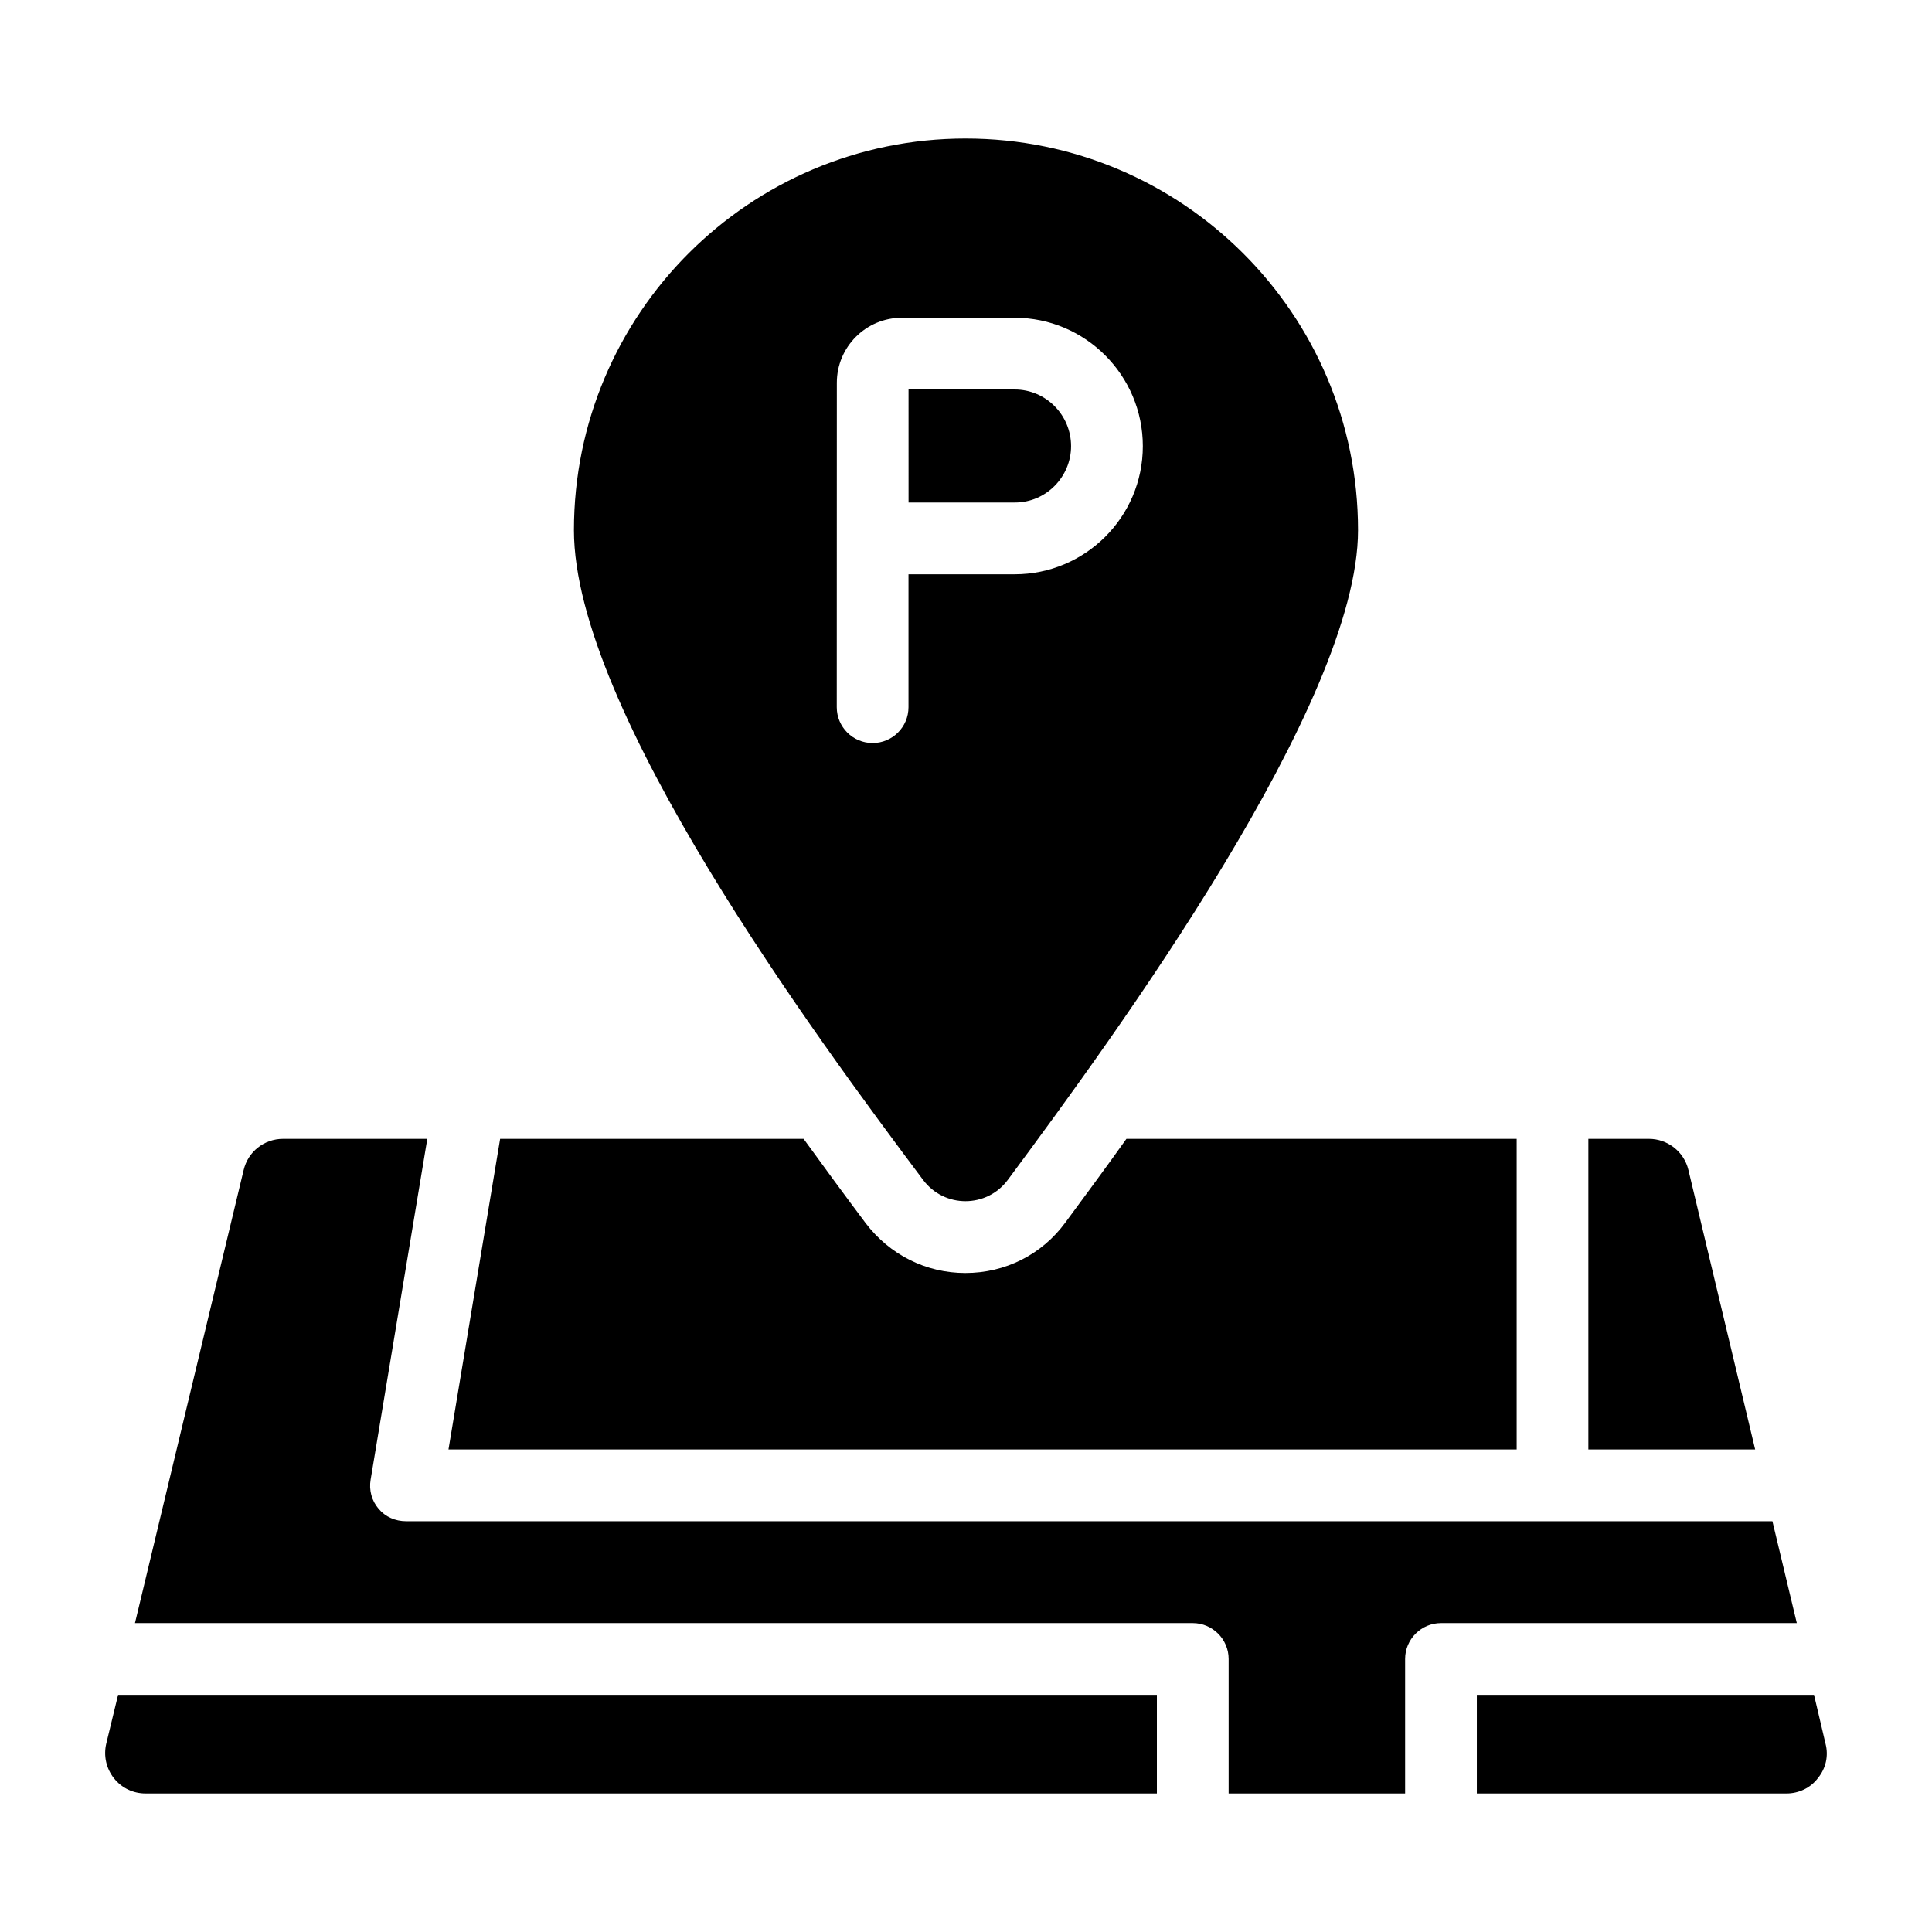
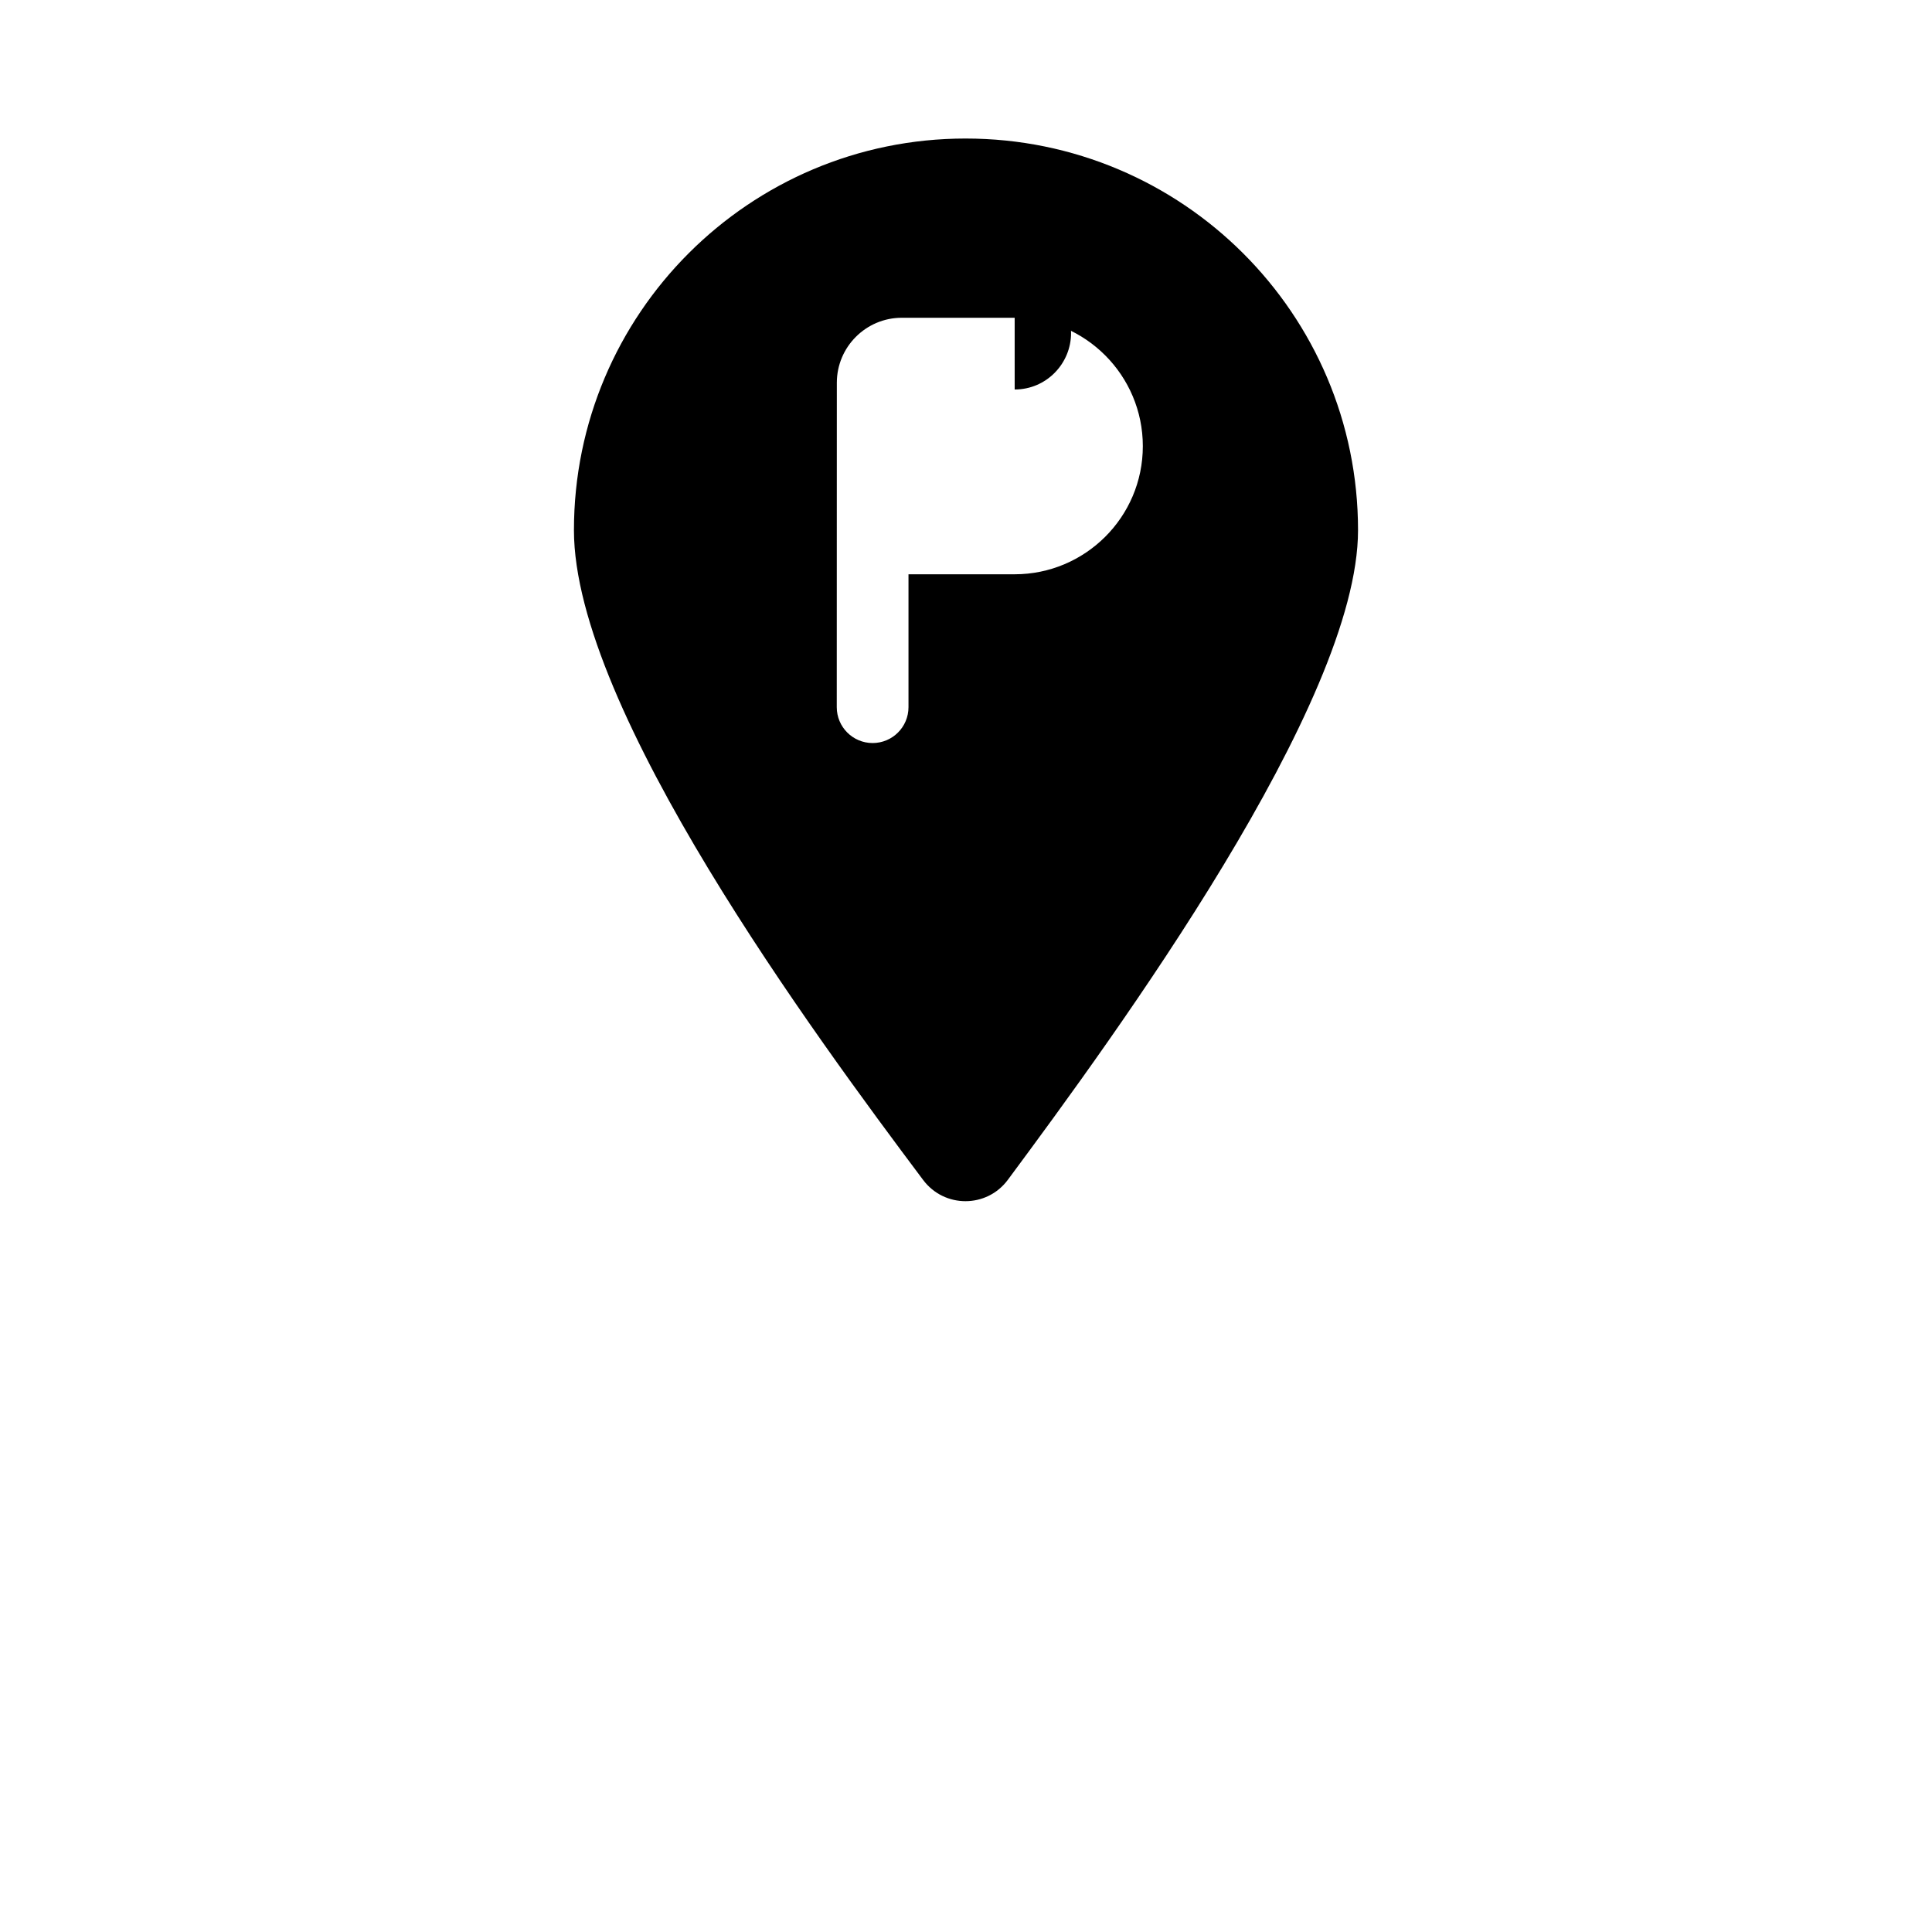
<svg xmlns="http://www.w3.org/2000/svg" fill="#000000" width="800px" height="800px" version="1.1" viewBox="144 144 512 512">
  <g>
-     <path d="m442.51 445.81c-5.418 7.606-10.836 14.926-16.16 22.148-6.273 8.555-15.969 13.402-26.52 13.402-10.457 0-20.059-4.848-26.426-13.215-5.418-7.223-10.93-14.734-16.445-22.34h-80.418l-13.688 82.32h283.08v-82.32zm171.2 101.33h-362.08c-2.852 0-5.512-1.141-7.32-3.328-1.805-2.09-2.566-4.941-2.09-7.699l15.02-90.305h-38.215c-5.039 0-9.316 3.422-10.457 8.27l-28.801 120.06h280.33c5.227 0 9.504 4.277 9.504 9.504v35.648h46.77v-35.648c0-5.227 4.277-9.504 9.504-9.504h94.297zm14.066 58.938-3.043-12.93h-89.355v26.141h82.035c3.231 0 6.367-1.426 8.363-4.086 2.098-2.566 2.856-5.894 2-9.125zm-452.48-12.93-3.137 12.93c-0.762 3.231 0 6.559 1.996 9.125 2.09 2.66 5.133 4.086 8.461 4.086h267.97v-26.141zm416.16-139.07c-1.141-4.848-5.512-8.27-10.457-8.27h-16.066v82.32h44.203z" />
-     <path d="m412.9 247.22h-28.129l0.004 29.953h28.129c8.418 0 14.941-6.887 14.941-14.941-0.004-8.277-6.703-15.012-14.945-15.012z" />
+     <path d="m412.9 247.22h-28.129h28.129c8.418 0 14.941-6.887 14.941-14.941-0.004-8.277-6.703-15.012-14.945-15.012z" />
    <path d="m399.9 180.71c-57.32 0-103.8 46.484-103.8 103.8 0 47.535 64.184 134.36 92.539 172.19 5.629 7.512 16.863 7.5 22.453-0.039 28.637-38.613 92.801-126.33 92.801-172.15 0.004-57.32-46.574-103.8-103.99-103.8zm13.004 115.48h-28.145v35.219c0 5.25-4.258 9.504-9.504 9.504-5.25 0-9.504-4.258-9.504-9.504 0-0.992 0.02-91.676 0.02-85.984 0-9.492 7.723-17.215 17.219-17.215h29.918c18.719 0 33.953 15.266 33.953 34.027-0.004 18.836-15.328 33.953-33.957 33.953z" />
  </g>
</svg>